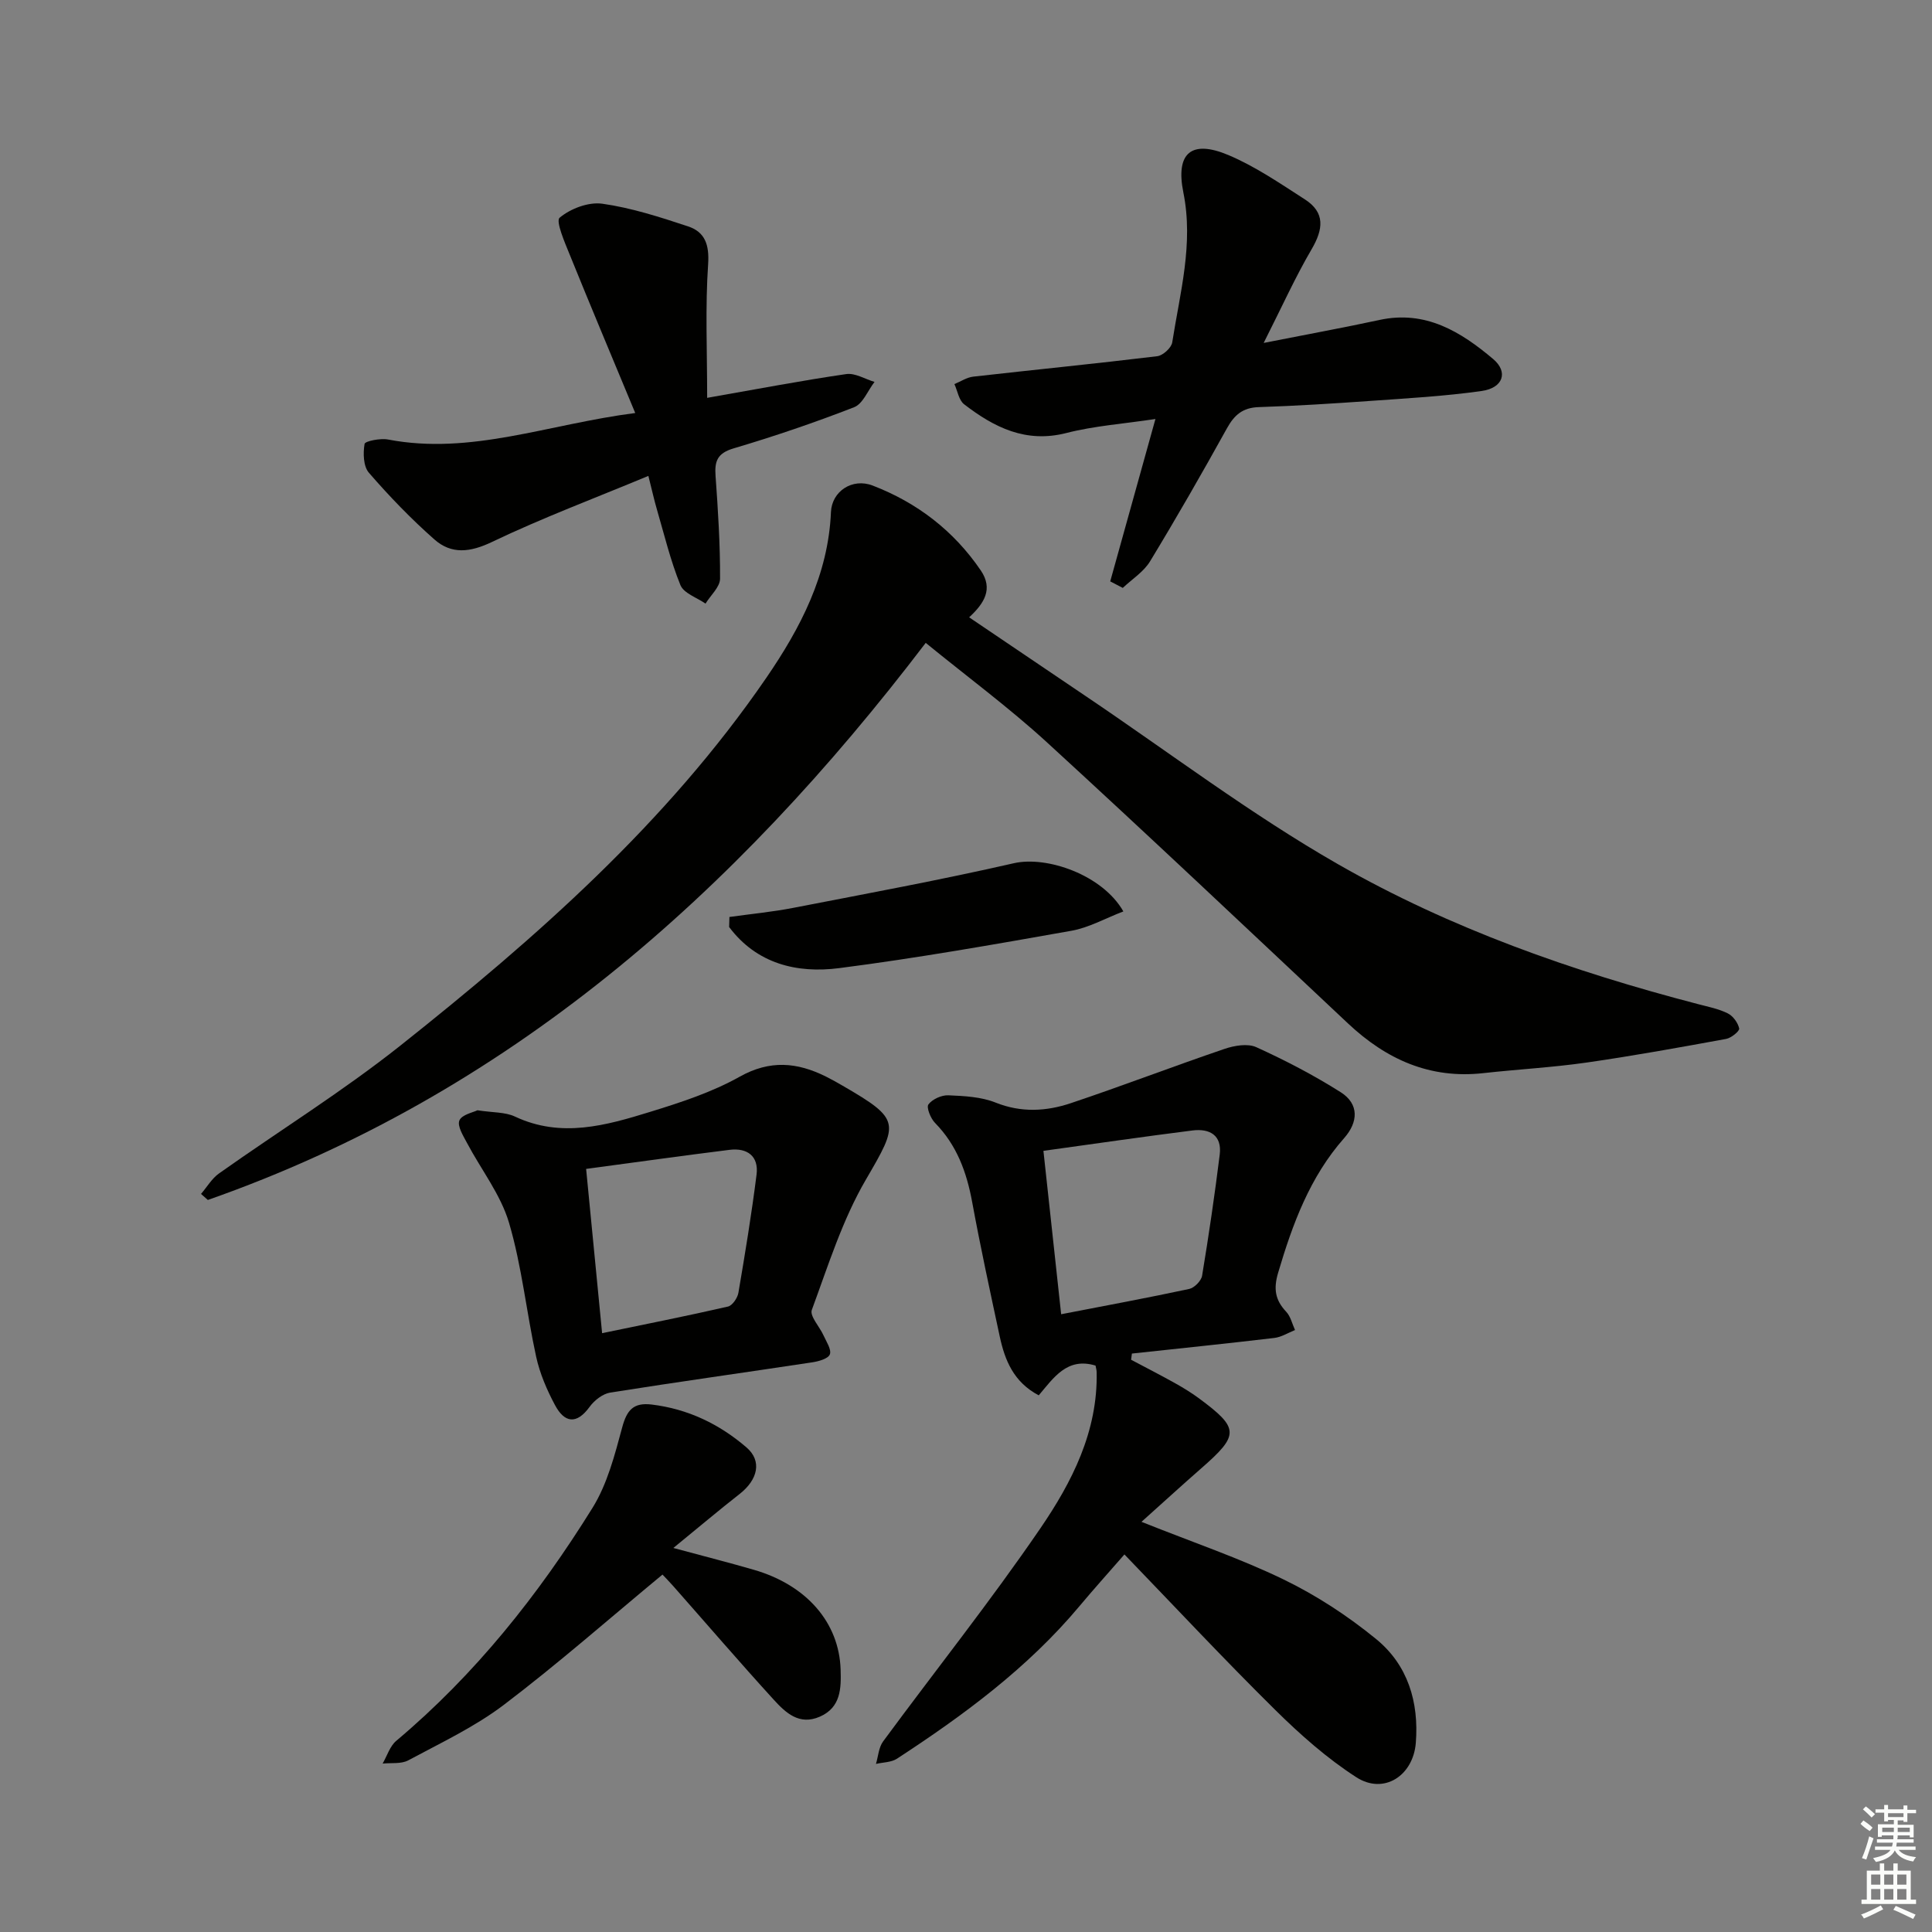
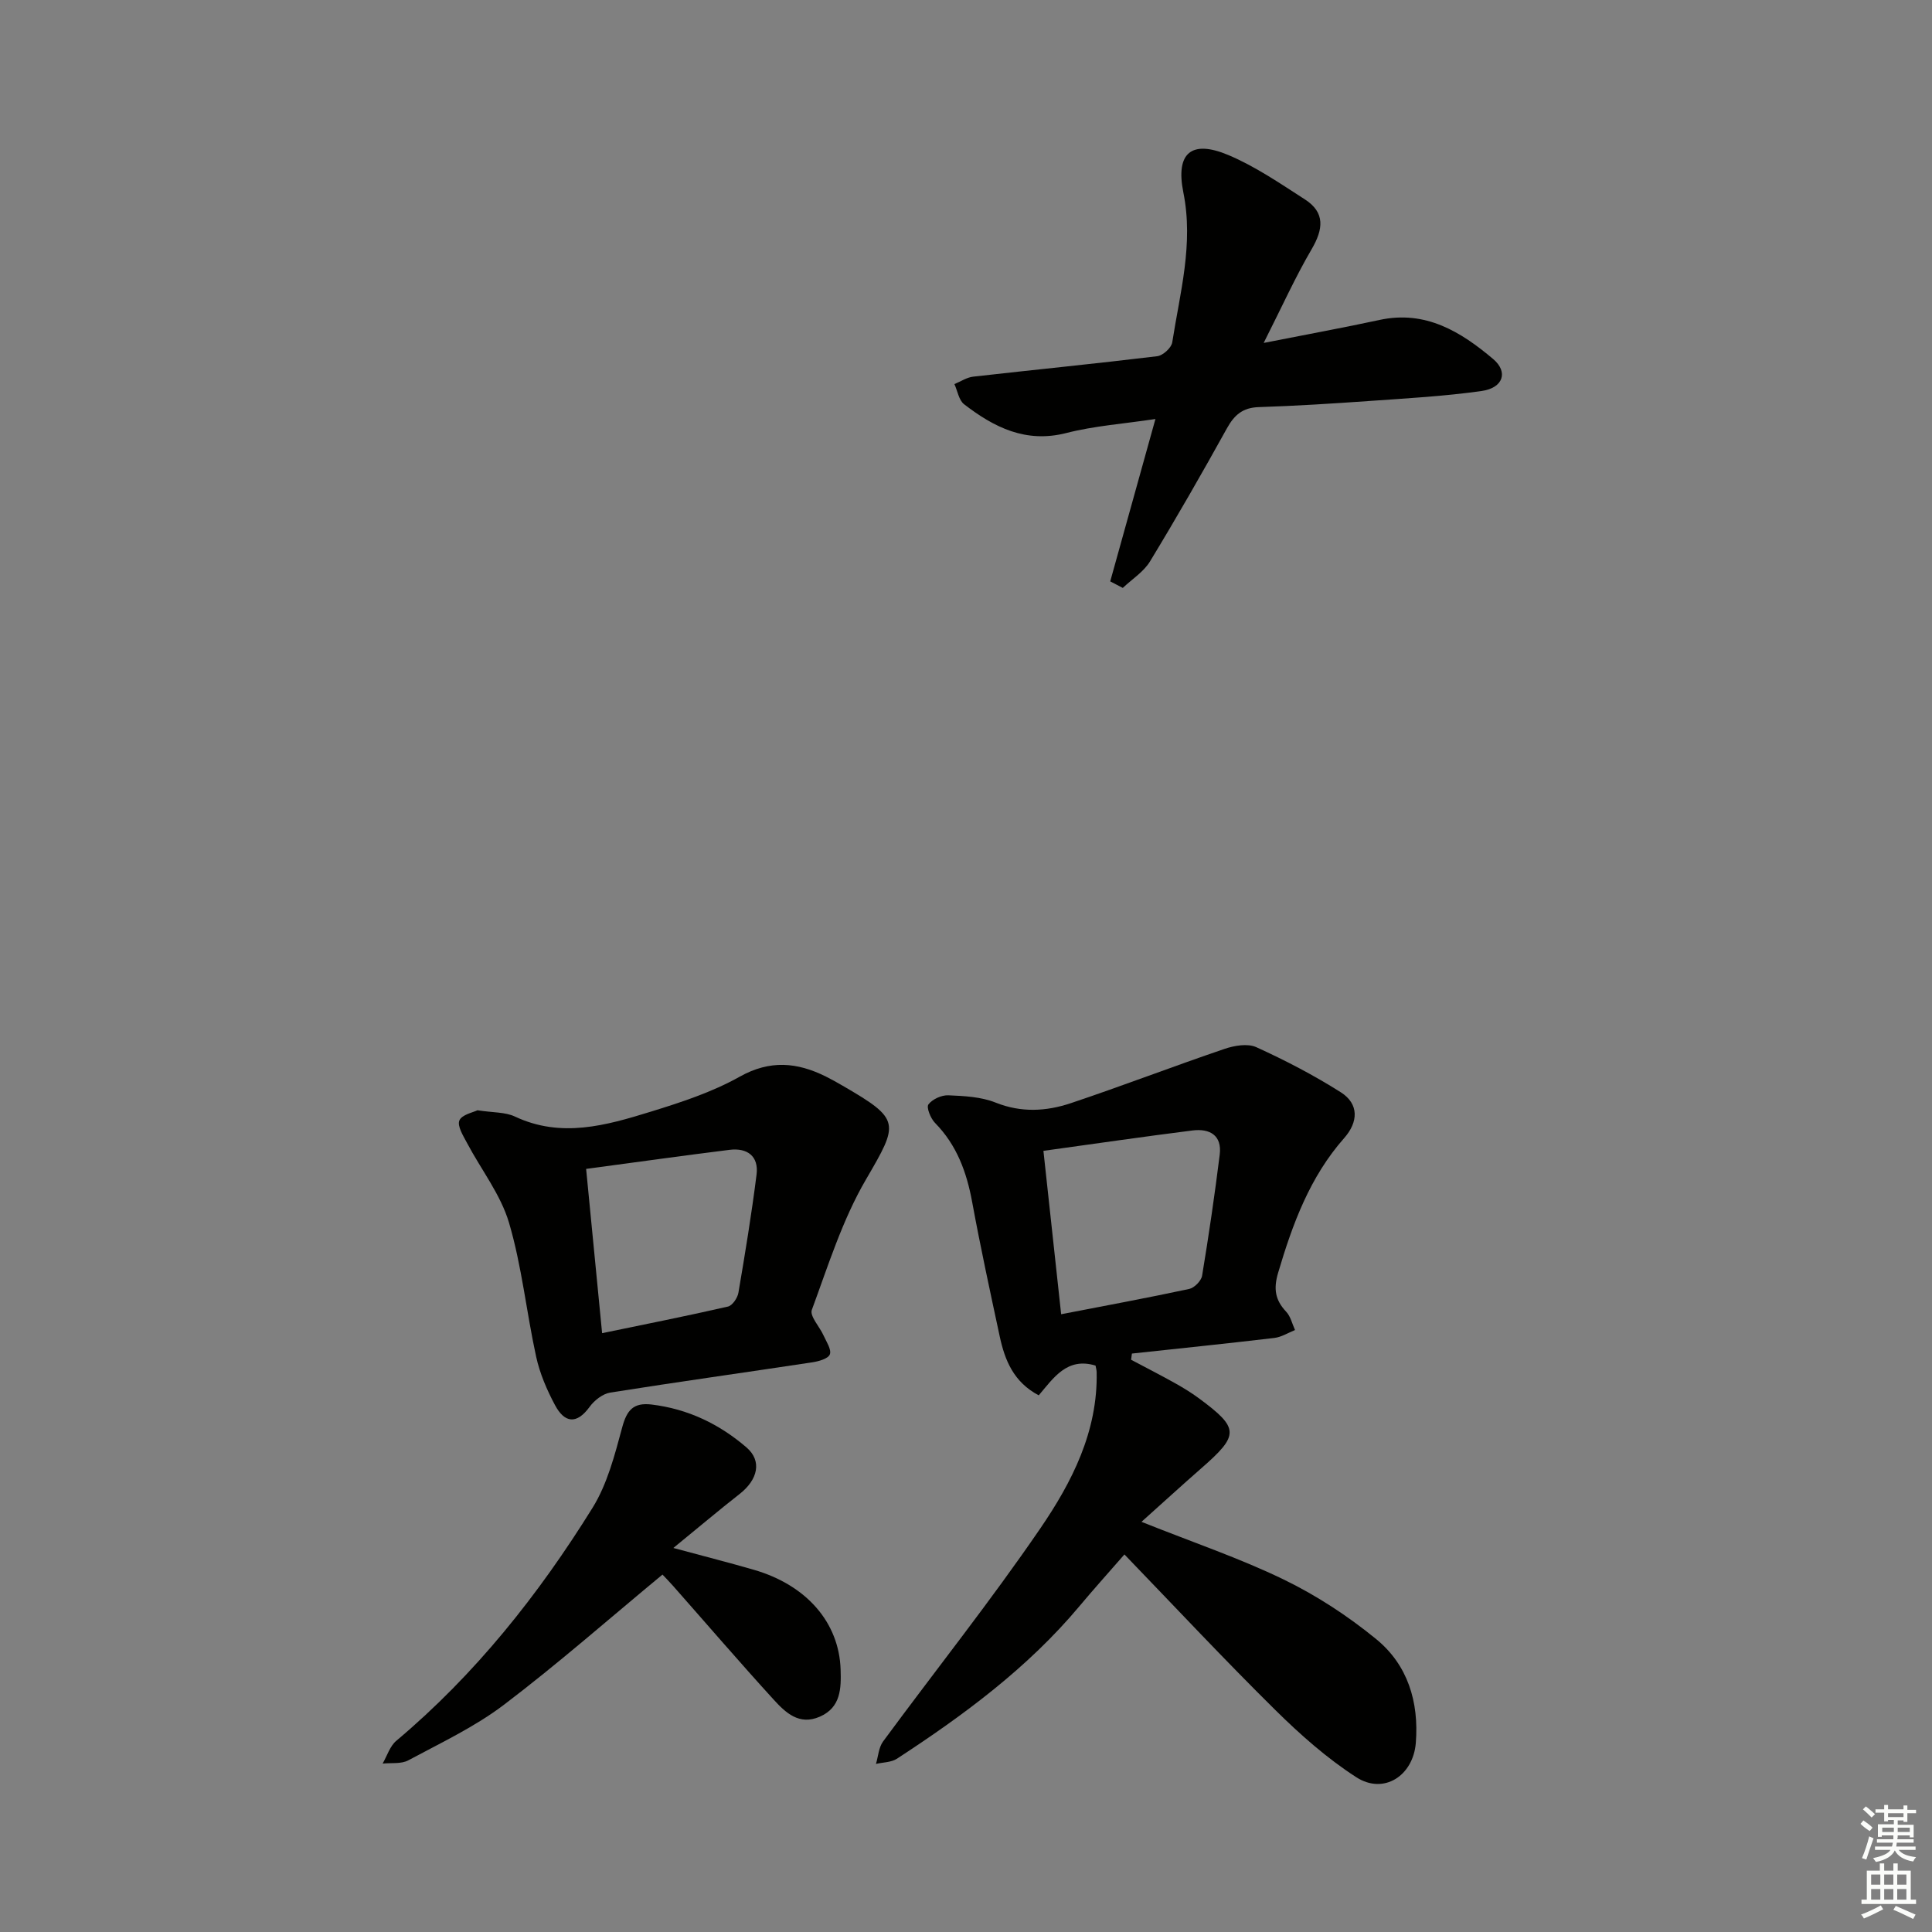
<svg xmlns="http://www.w3.org/2000/svg" enable-background="new 0 0 400 400" viewBox="0 0 400 400">
  <rect x="0" y="0" width="400" height="400" fill="#808080" stroke="none" />
  <g fill="#010100">
-     <path d="m191.66 133.1c-39.64 52.04-86.57 93.57-148.63 115.34-.47-.42-.94-.84-1.41-1.25 1.23-1.43 2.23-3.18 3.72-4.24 12.48-8.84 25.53-16.94 37.49-26.42 28.21-22.4 55.22-46.16 75.81-76.17 7.07-10.31 12.85-21.33 13.4-34.34.18-4.3 4.42-7.12 8.64-5.49 9.2 3.54 16.78 9.35 22.38 17.57 2.61 3.84.72 6.82-2.41 9.71 8.23 5.56 16.16 10.93 24.1 16.29 17.37 11.7 34.15 24.45 52.28 34.83 23.25 13.31 48.55 22.19 74.52 28.96 2.09.55 4.27.97 6.17 1.92 1.09.54 2.11 1.95 2.36 3.13.11.53-1.65 1.97-2.72 2.16-9.62 1.76-19.26 3.51-28.94 4.9-7.06 1.01-14.21 1.39-21.3 2.18-11.07 1.24-20.1-2.84-28.01-10.27-20.75-19.49-41.43-39.05-62.42-58.28-7.82-7.15-16.4-13.49-25.03-20.53z" />
    <path d="m232.8 321.83c-3.48 3.99-6.46 7.3-9.32 10.72-10.7 12.78-23.94 22.54-37.77 31.57-1.18.77-2.89.74-4.35 1.08.47-1.57.56-3.41 1.48-4.66 10.84-14.72 22.25-29.04 32.56-44.12 6.54-9.56 11.91-20.07 11.65-32.33-.01-.47-.16-.94-.23-1.36-5.88-1.79-8.67 2.52-11.76 6.16-5.21-2.75-7.02-7.27-8.08-12.21-1.98-9.24-3.99-18.49-5.7-27.79-1.14-6.21-3.18-11.81-7.7-16.41-.91-.93-1.82-3.2-1.36-3.82.82-1.09 2.72-1.95 4.13-1.89 3.29.14 6.78.31 9.78 1.51 5.31 2.12 10.49 1.82 15.57.12 10.66-3.57 21.16-7.61 31.8-11.23 2.05-.7 4.81-1.18 6.61-.36 6 2.73 11.91 5.8 17.48 9.33 3.83 2.43 3.62 6.18.72 9.47-7.13 8.07-10.7 17.8-13.69 27.91-.98 3.31-.62 5.63 1.67 8.06.92.97 1.24 2.51 1.83 3.79-1.43.57-2.82 1.47-4.3 1.64-9.81 1.16-19.65 2.17-29.47 3.23-.06.43-.11.85-.17 1.28 3 1.59 6.03 3.14 8.99 4.79 1.74.97 3.45 2.01 5.05 3.19 8.39 6.21 8.4 7.58.5 14.49-3.98 3.48-7.88 7.05-12.39 11.09 10.78 4.3 20.39 7.55 29.44 11.94 6.79 3.29 13.28 7.54 19.13 12.32 6.56 5.35 8.9 13.02 8.23 21.5-.54 6.82-6.64 10.79-12.33 7.11-6.08-3.92-11.63-8.84-16.8-13.95-10.52-10.39-20.62-21.2-31.2-32.17zm-13.1-49.73c9.33-1.81 17.96-3.4 26.52-5.24 1.06-.23 2.48-1.67 2.66-2.73 1.38-8.33 2.61-16.7 3.65-25.08.5-4.04-2.12-5.44-5.63-5-10.17 1.28-20.31 2.76-30.87 4.22 1.25 11.48 2.42 22.32 3.67 33.83z" />
    <path d="m98.85 229.87c3.21.5 5.74.35 7.76 1.3 9.58 4.51 18.88 1.84 28.06-.99 6.32-1.95 12.75-4.05 18.47-7.26 6.29-3.52 11.89-2.99 17.84-.04 1.19.59 2.34 1.24 3.49 1.91 12.07 7 11.66 7.67 4.79 19.46-4.86 8.33-7.81 17.82-11.18 26.95-.47 1.29 1.62 3.48 2.43 5.3.58 1.29 1.68 2.91 1.3 3.91-.34.9-2.33 1.45-3.67 1.65-13.93 2.11-27.88 4.05-41.8 6.26-1.55.25-3.28 1.6-4.25 2.93-2.74 3.78-5.23 3.31-7.18-.33-1.68-3.14-3.14-6.54-3.9-10-2.02-9.22-2.96-18.74-5.62-27.75-1.72-5.84-5.76-10.98-8.67-16.48-.8-1.51-2.09-3.55-1.61-4.71.51-1.22 2.87-1.67 3.74-2.11zm25.81 46.15c9.01-1.87 17.56-3.56 26.06-5.51.91-.21 1.98-1.78 2.16-2.86 1.39-8.14 2.73-16.3 3.76-24.49.47-3.8-1.94-5.55-5.58-5.1-9.82 1.22-19.61 2.6-29.71 3.95 1.13 11.62 2.2 22.58 3.31 34.01z" />
-     <path d="m146.41 82.37c10.51-1.84 19.62-3.59 28.79-4.92 1.84-.27 3.9 1.04 5.86 1.62-1.39 1.8-2.41 4.53-4.22 5.24-8.2 3.19-16.55 6.03-24.98 8.53-3.36 1-3.94 2.66-3.71 5.72.51 7.07.96 14.16.93 21.25-.01 1.73-1.96 3.44-3.01 5.16-1.79-1.25-4.51-2.13-5.2-3.84-2.05-5.04-3.33-10.39-4.86-15.64-.55-1.87-.97-3.79-1.77-6.96-11.17 4.65-22 8.71-32.39 13.68-4.52 2.16-8.37 2.6-11.91-.52-4.83-4.26-9.34-8.94-13.56-13.81-1.16-1.33-1.23-4.05-.9-5.97.1-.59 3.28-1.22 4.88-.91 17.13 3.28 33.08-3.17 51.16-5.49-4.74-11.42-9.21-22.03-13.53-32.7-1.05-2.58-2.98-7.02-2.12-7.74 2.26-1.89 5.99-3.3 8.85-2.89 6.01.85 11.91 2.76 17.71 4.68 3.52 1.16 4.45 3.78 4.18 7.84-.61 8.9-.2 17.86-.2 27.67z" />
    <path d="m229.86 120.37c3.03-10.88 6.06-21.76 9.36-33.62-6.54.99-12.63 1.41-18.44 2.9-8.41 2.15-14.96-1.17-21.17-5.95-1.09-.84-1.36-2.76-2.01-4.18 1.3-.53 2.56-1.39 3.9-1.54 12.69-1.44 25.41-2.69 38.09-4.23 1.18-.14 2.94-1.74 3.11-2.87 1.6-10.27 4.45-20.37 2.3-31.04-1.65-8.21 1.69-10.96 9.34-7.73 5.57 2.35 10.69 5.87 15.82 9.17 4.25 2.73 3.81 6.18 1.41 10.3-3.4 5.8-6.17 11.97-9.94 19.42 9.11-1.8 16.58-3.16 23.99-4.76 9.53-2.06 16.83 2.44 23.53 8.1 3.18 2.69 2.05 5.98-2.38 6.61-7.7 1.09-15.51 1.52-23.28 2.07-7.63.54-15.27 1.02-22.91 1.27-3.28.11-5.01 1.61-6.54 4.36-5.15 9.29-10.43 18.51-15.94 27.58-1.32 2.17-3.73 3.68-5.64 5.49-.85-.45-1.72-.9-2.6-1.35z" />
    <path d="m139.41 320.49c6.78 1.83 11.75 3.09 16.67 4.52 10.89 3.15 17.66 10.91 17.96 20.67.12 3.86.07 7.83-4.31 9.74-4.27 1.87-7.09-.84-9.54-3.52-7.06-7.74-13.89-15.69-20.83-23.55-.87-.99-1.81-1.93-2.2-2.35-11.02 9.12-21.62 18.45-32.83 26.96-6.04 4.58-13.07 7.88-19.8 11.5-1.47.79-3.53.48-5.31.67.92-1.59 1.5-3.6 2.82-4.71 16.34-13.73 29.45-30.23 40.63-48.23 3.07-4.94 4.61-10.96 6.15-16.67.96-3.57 2.32-5.17 6.06-4.73 7.52.9 14.05 4.04 19.68 8.89 3.25 2.8 2.36 6.67-1.44 9.64-4.27 3.34-8.4 6.84-13.71 11.17z" />
-     <path d="m151.02 189.85c4.41-.62 8.86-1.04 13.23-1.89 15.25-2.96 30.53-5.78 45.66-9.24 6.83-1.56 18.36 2.41 22.67 9.98-3.72 1.42-7.13 3.37-10.78 4.01-15.97 2.83-31.96 5.66-48.05 7.73-8.77 1.13-17.08-.9-22.79-8.51.02-.69.04-1.38.06-2.08z" />
  </g>
  <path d="m385.2 377.6.6-.7c.6.4 1.3.9 1.9 1.5l-.6.7c-.8-.5-1.4-1-1.9-1.5zm.3 7.1c.6-1.4 1.1-2.9 1.5-4.5.3.1.6.3.9.4-.5 1.4-1 2.9-1.5 4.4zm.2-10.1.6-.6c.7.5 1.3 1.1 1.9 1.6l-.7.7c-.6-.6-1.2-1.2-1.8-1.7zm8.4-.8h.8v.9h1.8v.7h-1.8v1.8h-.8v-.3h-1.2v.9h3.3v2.6h-.8v-.4h-2.5c0 .3 0 .6-.1.8h3.4v.7h-3.5c0 .3-.1.6-.1.8h4v.7h-3.5c.7.9 1.9 1.3 3.6 1.5-.2.2-.4.5-.6.9-1.9-.3-3.2-1.1-3.8-2.3-.5 1.1-1.8 2-3.9 2.4-.2-.3-.4-.5-.6-.8 1.9-.4 3.1-.9 3.6-1.7h-3.2v-.7h3.5c.1-.2.1-.5.2-.8h-3.3v-.7h3.4c0-.2 0-.5 0-.8h-2.4v.3h-.8v-2.6h3.3v-.9h-1.2v.3h-.8v-1.8h-1.8v-.7h1.8v-.9h.8v.9h3.2zm-4.4 5.5h2.4c0-.3 0-.6 0-.9h-2.4zm1.2-3.1h3.2v-.8h-3.2zm4.4 2.2h-2.4v.9h2.5v-.9z" fill="#fbfcfa" />
  <path d="m389.2 385.8h.9v1.5h1.9v-1.5h.9v1.5h2.7v6h1.1v.9h-11.3v-.9h1.1v-6h2.7zm.2 8.7.5.8c-1.2.6-2.5 1.3-4 1.9-.2-.3-.3-.6-.6-.8 1.6-.6 3-1.3 4.1-1.9zm-2-4.3h1.9v-2.1h-1.9zm0 3.1h1.9v-2.2h-1.9zm2.7-3.1h1.9v-2.1h-1.9zm0 3.1h1.9v-2.2h-1.9zm2.4 1.3c1.4.6 2.7 1.2 4.1 1.8l-.5.9c-1.5-.7-2.8-1.4-4.1-1.9zm2.2-6.5h-1.9v2.1h1.9zm-1.9 5.2h1.9v-2.2h-1.9z" fill="#fbfcfa" />
</svg>